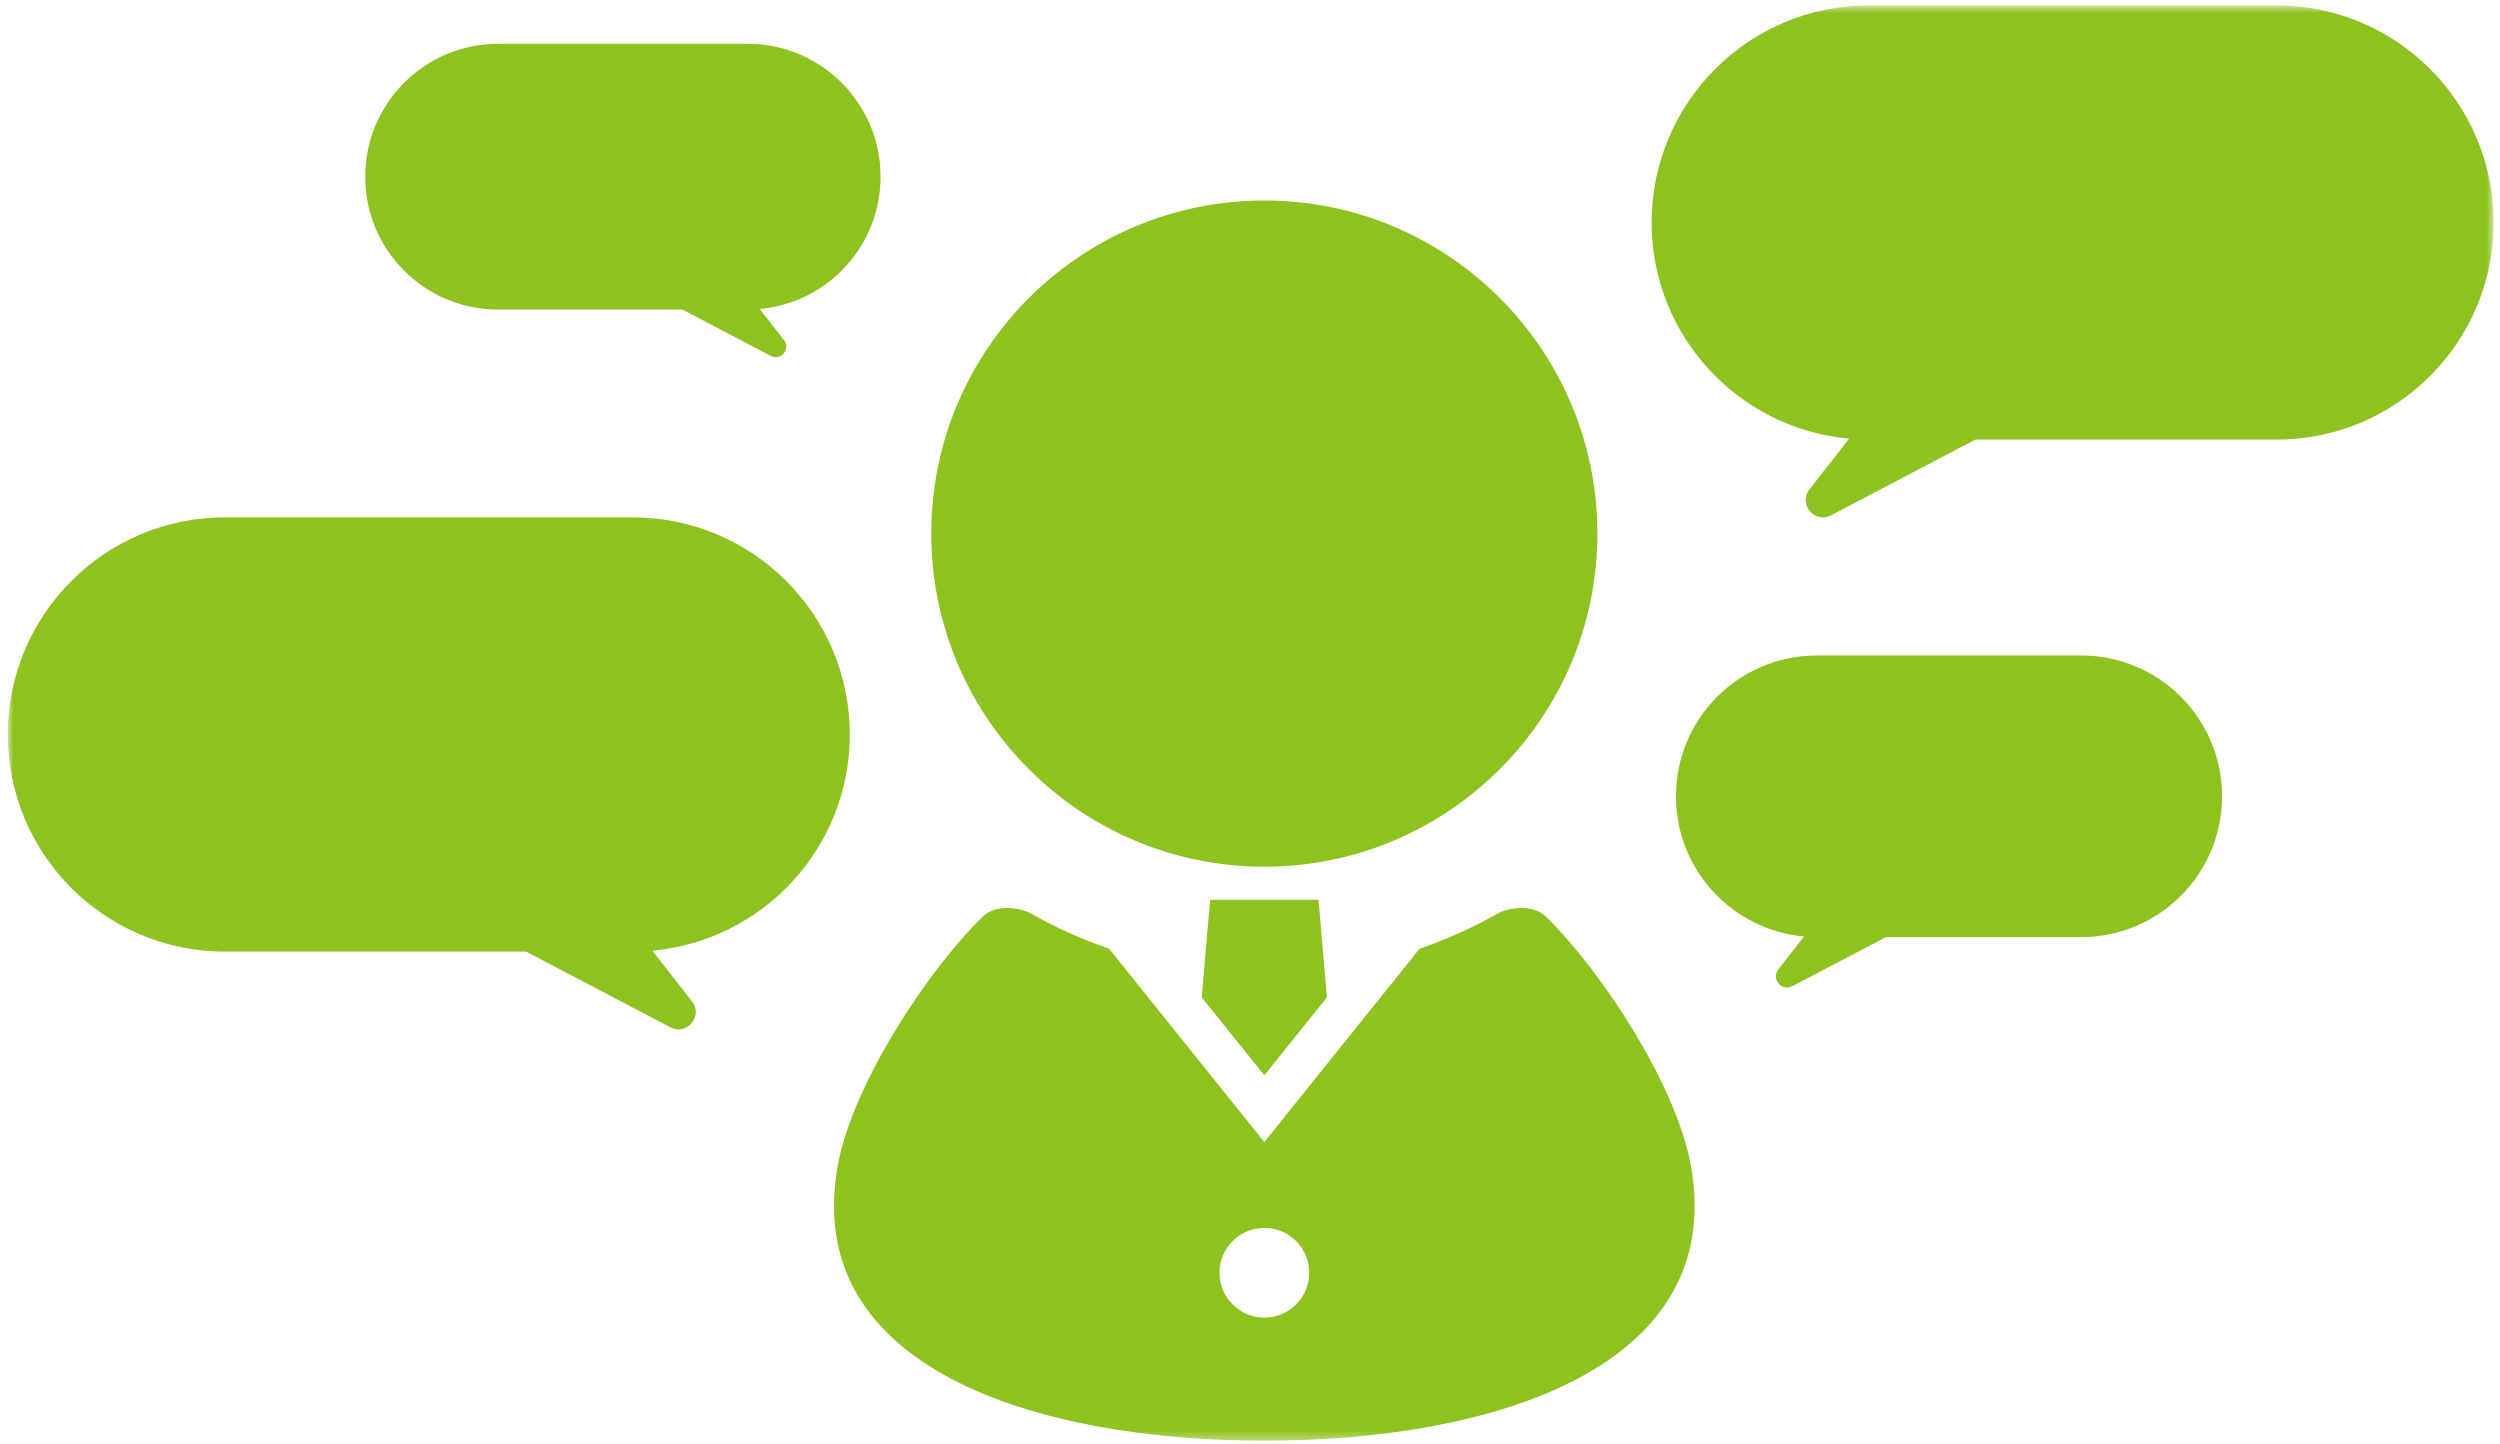
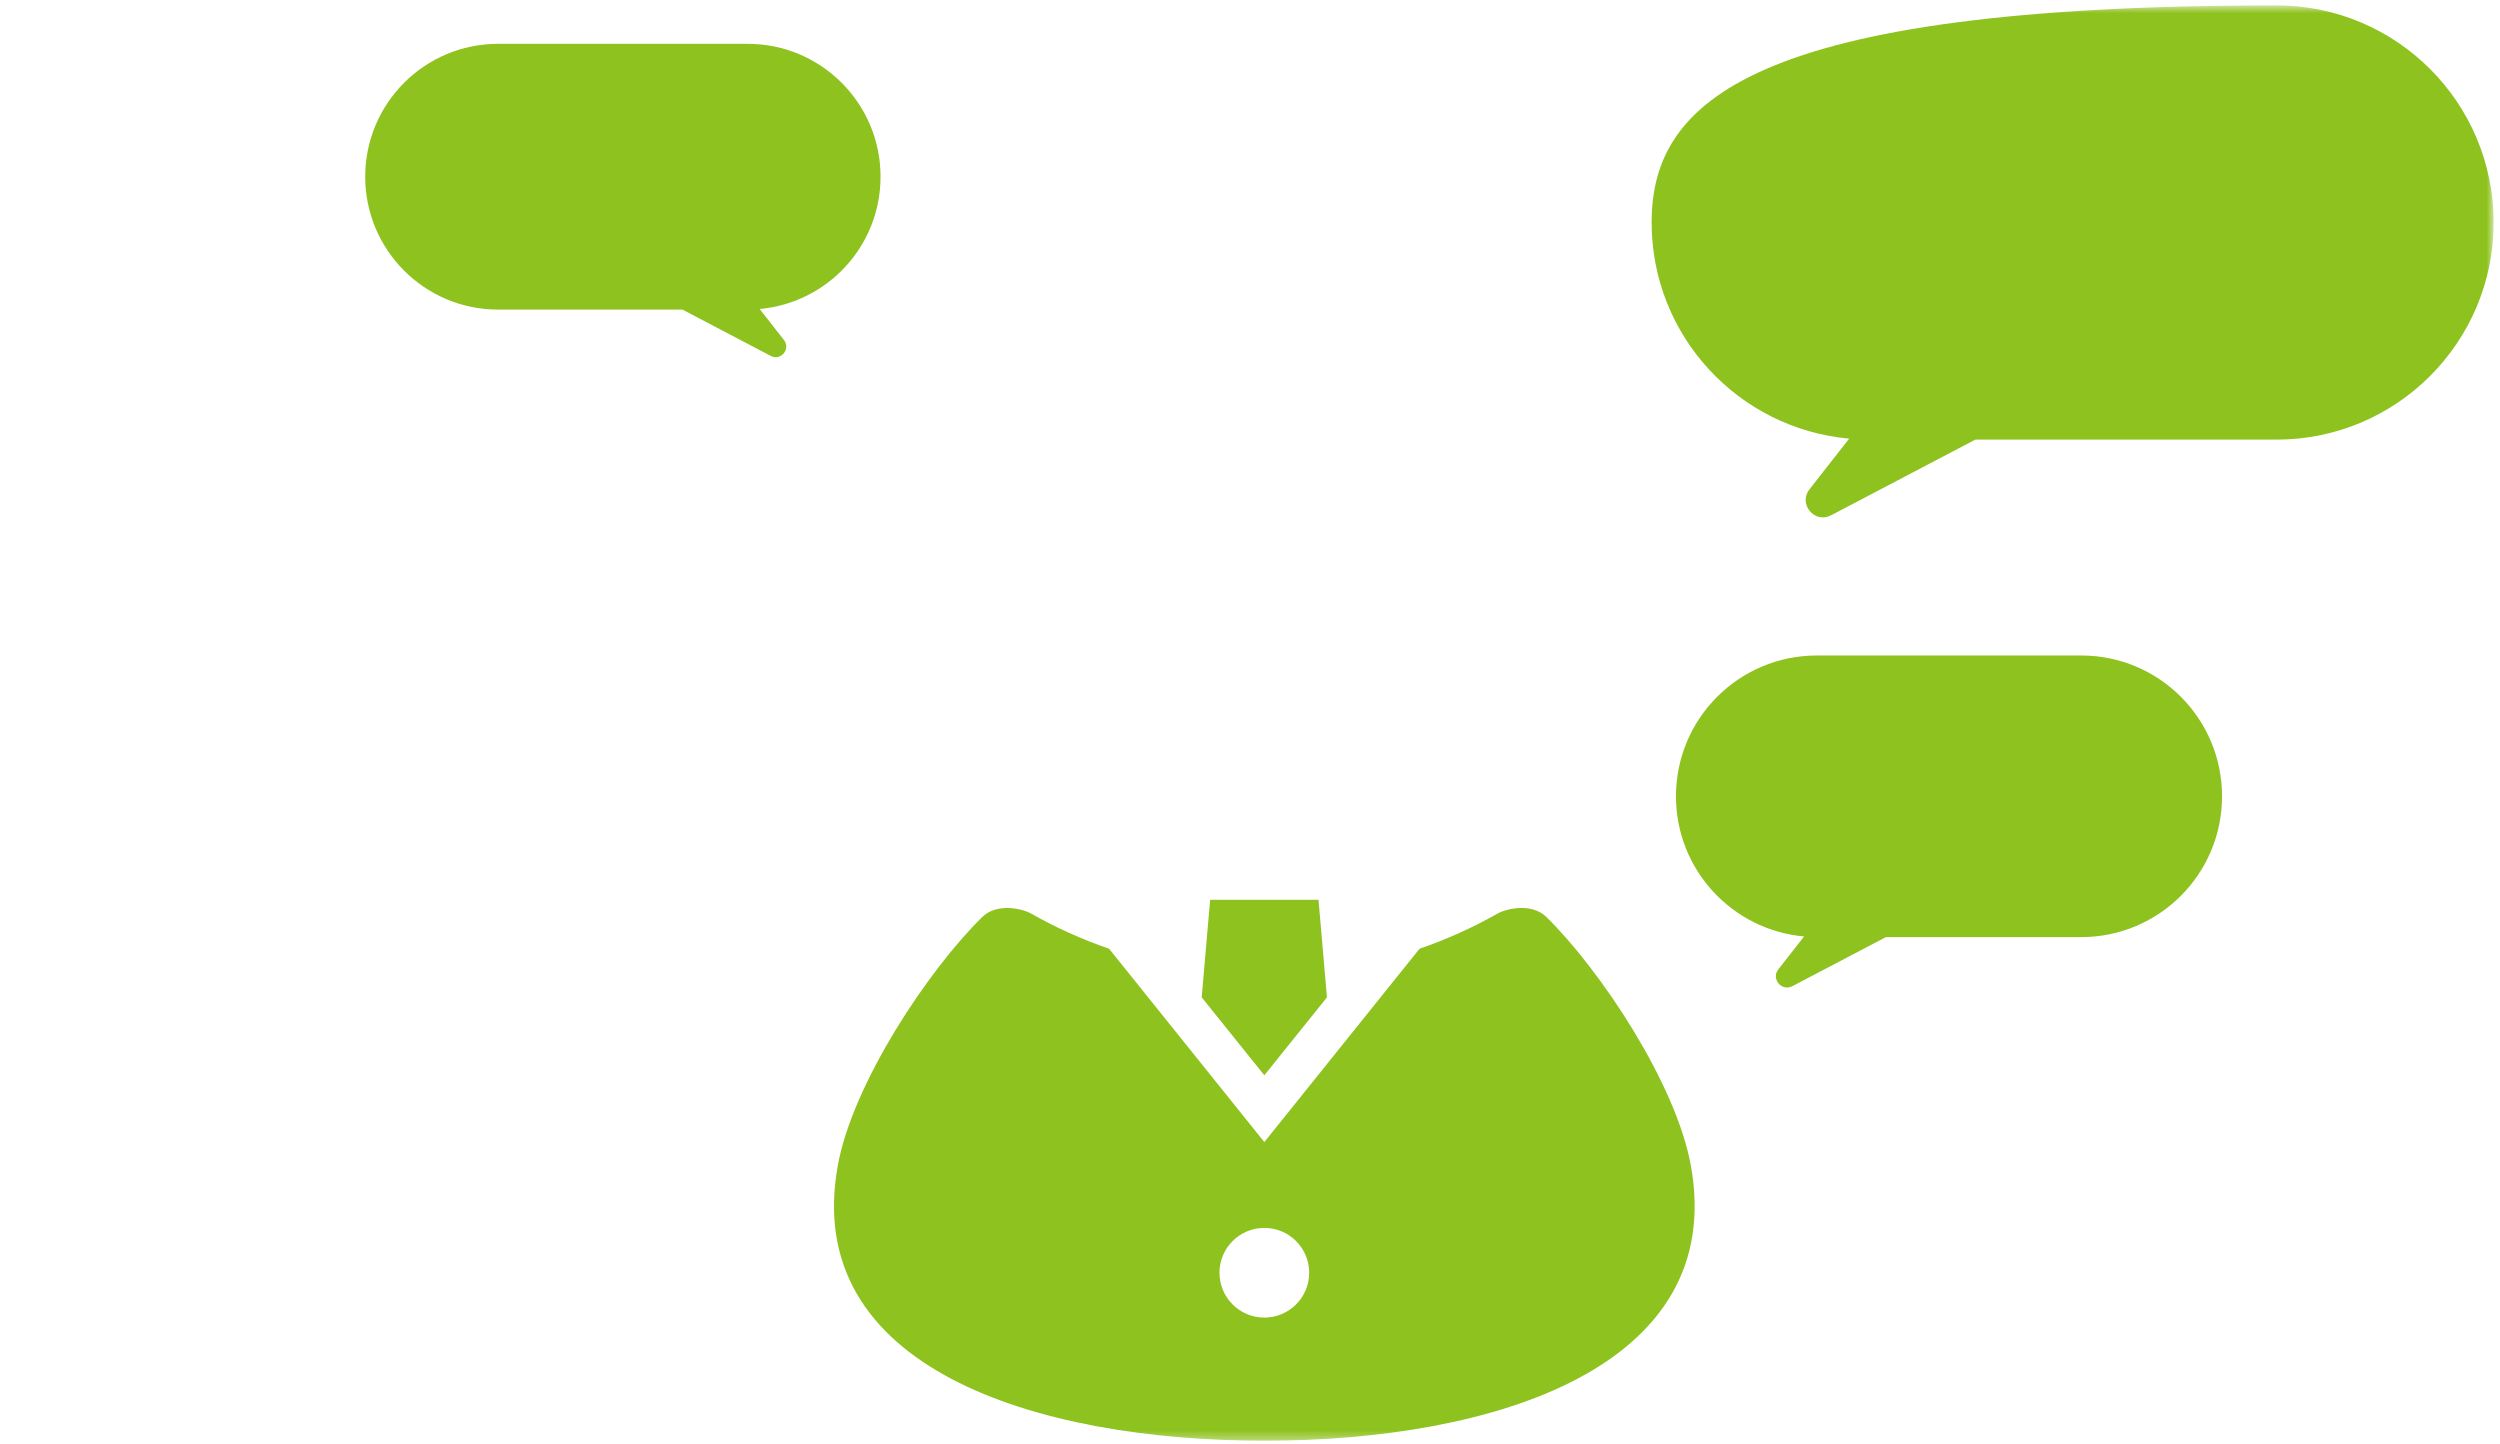
<svg xmlns="http://www.w3.org/2000/svg" width="284" height="164" viewBox="0 0 284 164" fill="none">
  <mask id="mask0_1_1881" style="mask-type:alpha" maskUnits="userSpaceOnUse" x="0" y="0" width="284" height="164">
    <rect x="0.885" y="0.612" width="282.393" height="163.054" fill="#8EC21F" />
  </mask>
  <g mask="url(#mask0_1_1881)">
-     <path d="M143.628 98.455C164.522 98.455 181.463 81.514 181.463 60.617C181.463 39.725 164.522 22.777 143.628 22.777C122.729 22.777 105.792 39.725 105.792 60.617C105.792 81.514 122.729 98.455 143.628 98.455Z" fill="#8EC21F" />
    <path d="M136.513 113.3L143.628 122.153L150.742 113.3L149.783 102.218H137.472L136.513 113.3Z" fill="#8EC21F" />
    <path d="M175.667 104.168C174.003 102.535 171.118 103.214 170.103 103.791C167.322 105.372 164.359 106.708 161.26 107.777L143.628 129.739L125.994 107.777C122.895 106.707 119.932 105.372 117.152 103.791C116.138 103.214 113.251 102.535 111.588 104.168C105.441 110.201 96.861 123.091 95.172 132.414C91.021 155.368 117.635 163.666 143.628 163.666C169.62 163.666 196.235 155.368 192.083 132.414C190.394 123.091 181.814 110.201 175.667 104.168ZM143.628 149.679C140.815 149.679 138.533 147.396 138.533 144.584C138.533 141.771 140.816 139.49 143.628 139.49C146.439 139.49 148.722 141.771 148.722 144.584C148.722 147.396 146.439 149.679 143.628 149.679Z" fill="#8EC21F" />
-     <path d="M258.614 0.612H212.29C198.669 0.612 187.626 11.655 187.626 25.276C187.626 38.146 197.486 48.7 210.062 49.829L205.553 55.593C204.252 57.257 206.139 59.52 208.009 58.538L224.397 49.941H258.614C272.236 49.941 283.279 38.899 283.279 25.276C283.279 11.655 272.236 0.612 258.614 0.612Z" fill="#8EC21F" />
+     <path d="M258.614 0.612C198.669 0.612 187.626 11.655 187.626 25.276C187.626 38.146 197.486 48.7 210.062 49.829L205.553 55.593C204.252 57.257 206.139 59.52 208.009 58.538L224.397 49.941H258.614C272.236 49.941 283.279 38.899 283.279 25.276C283.279 11.655 272.236 0.612 258.614 0.612Z" fill="#8EC21F" />
    <path d="M236.43 74.463H206.386C197.552 74.463 190.39 81.624 190.39 90.458V90.46C190.39 98.806 196.785 105.651 204.941 106.383L202.017 110.121C201.173 111.2 202.397 112.667 203.61 112.031L214.239 106.455H236.43C245.264 106.455 252.425 99.294 252.425 90.46V90.458C252.425 81.624 245.264 74.463 236.43 74.463Z" fill="#8EC21F" />
-     <path d="M25.55 58.776H71.874C85.495 58.776 96.538 69.82 96.538 83.441C96.538 96.311 86.678 106.864 74.102 107.993L78.611 113.758C79.912 115.421 78.025 117.684 76.155 116.703L59.767 108.105H25.55C11.928 108.105 0.885 97.063 0.885 83.441C0.885 69.82 11.928 58.776 25.55 58.776Z" fill="#8EC21F" />
    <path d="M56.584 4.979H84.934C93.272 4.979 100.03 11.738 100.03 20.074V20.075C100.03 27.951 93.995 34.41 86.298 35.101L89.058 38.628C89.854 39.646 88.7 41.032 87.554 40.43L77.524 35.169H56.584C48.247 35.169 41.488 28.411 41.488 20.075V20.074C41.488 11.738 48.247 4.979 56.584 4.979Z" fill="#8EC21F" />
  </g>
</svg>